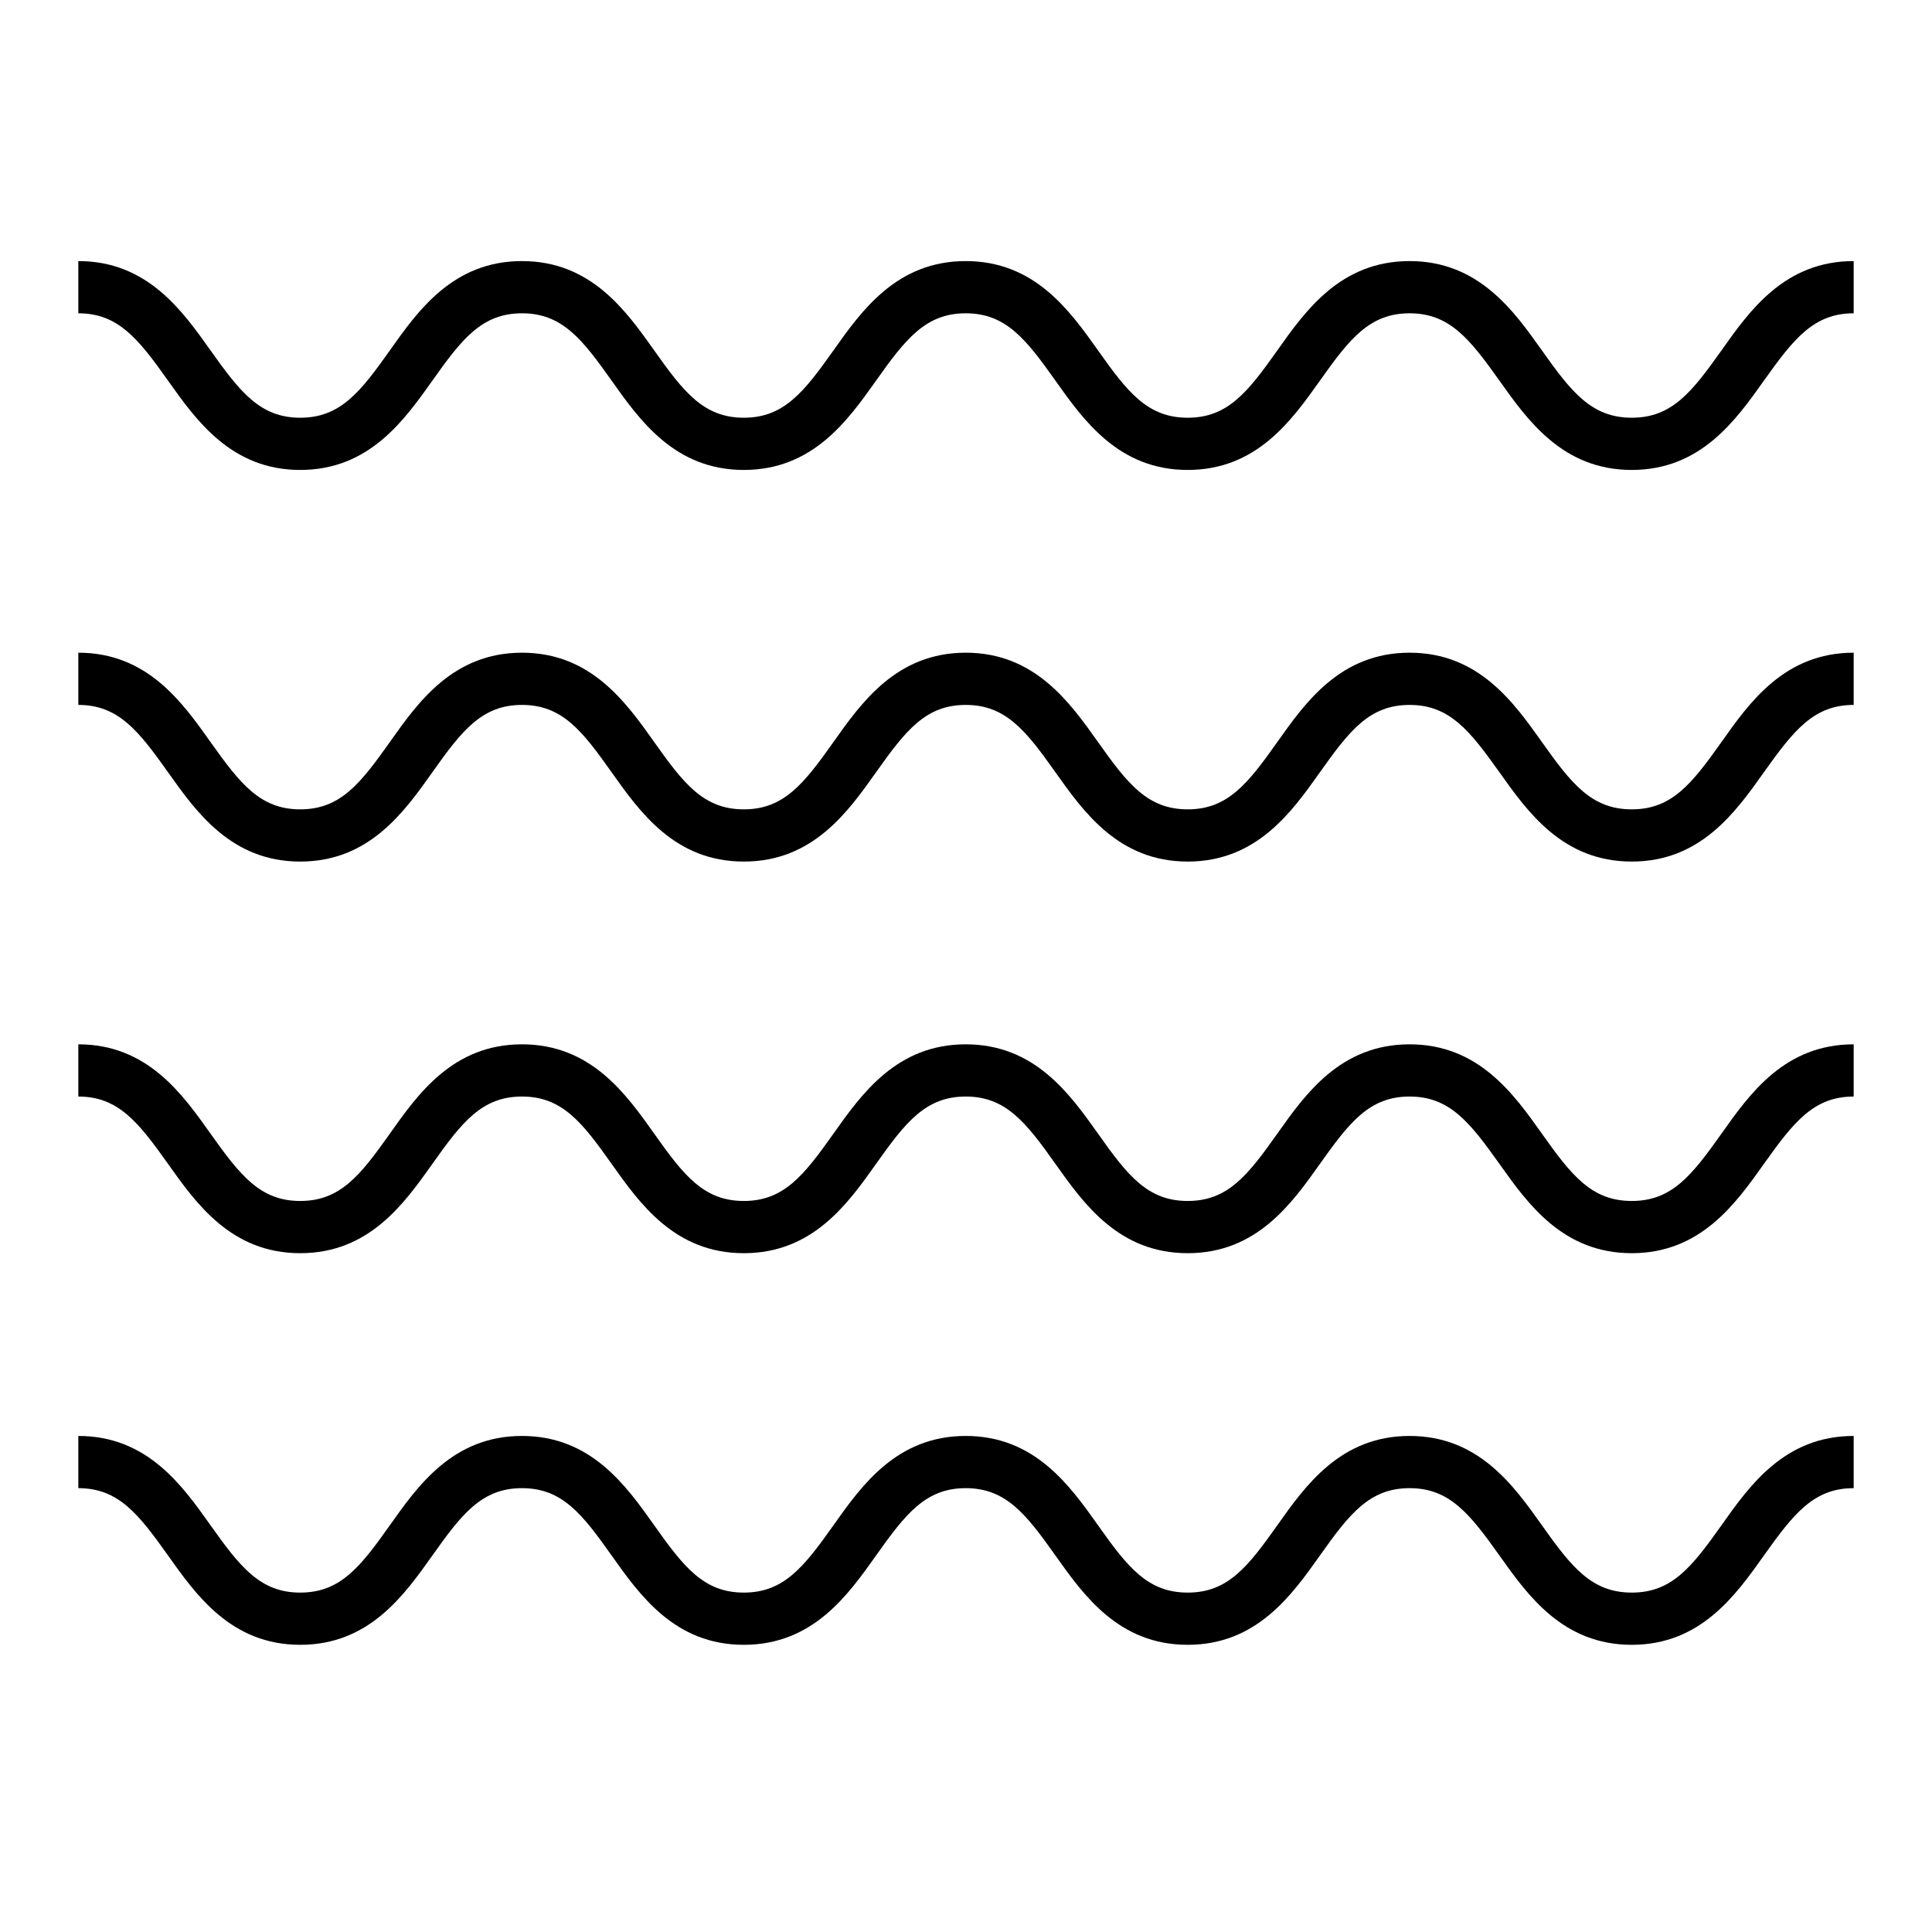
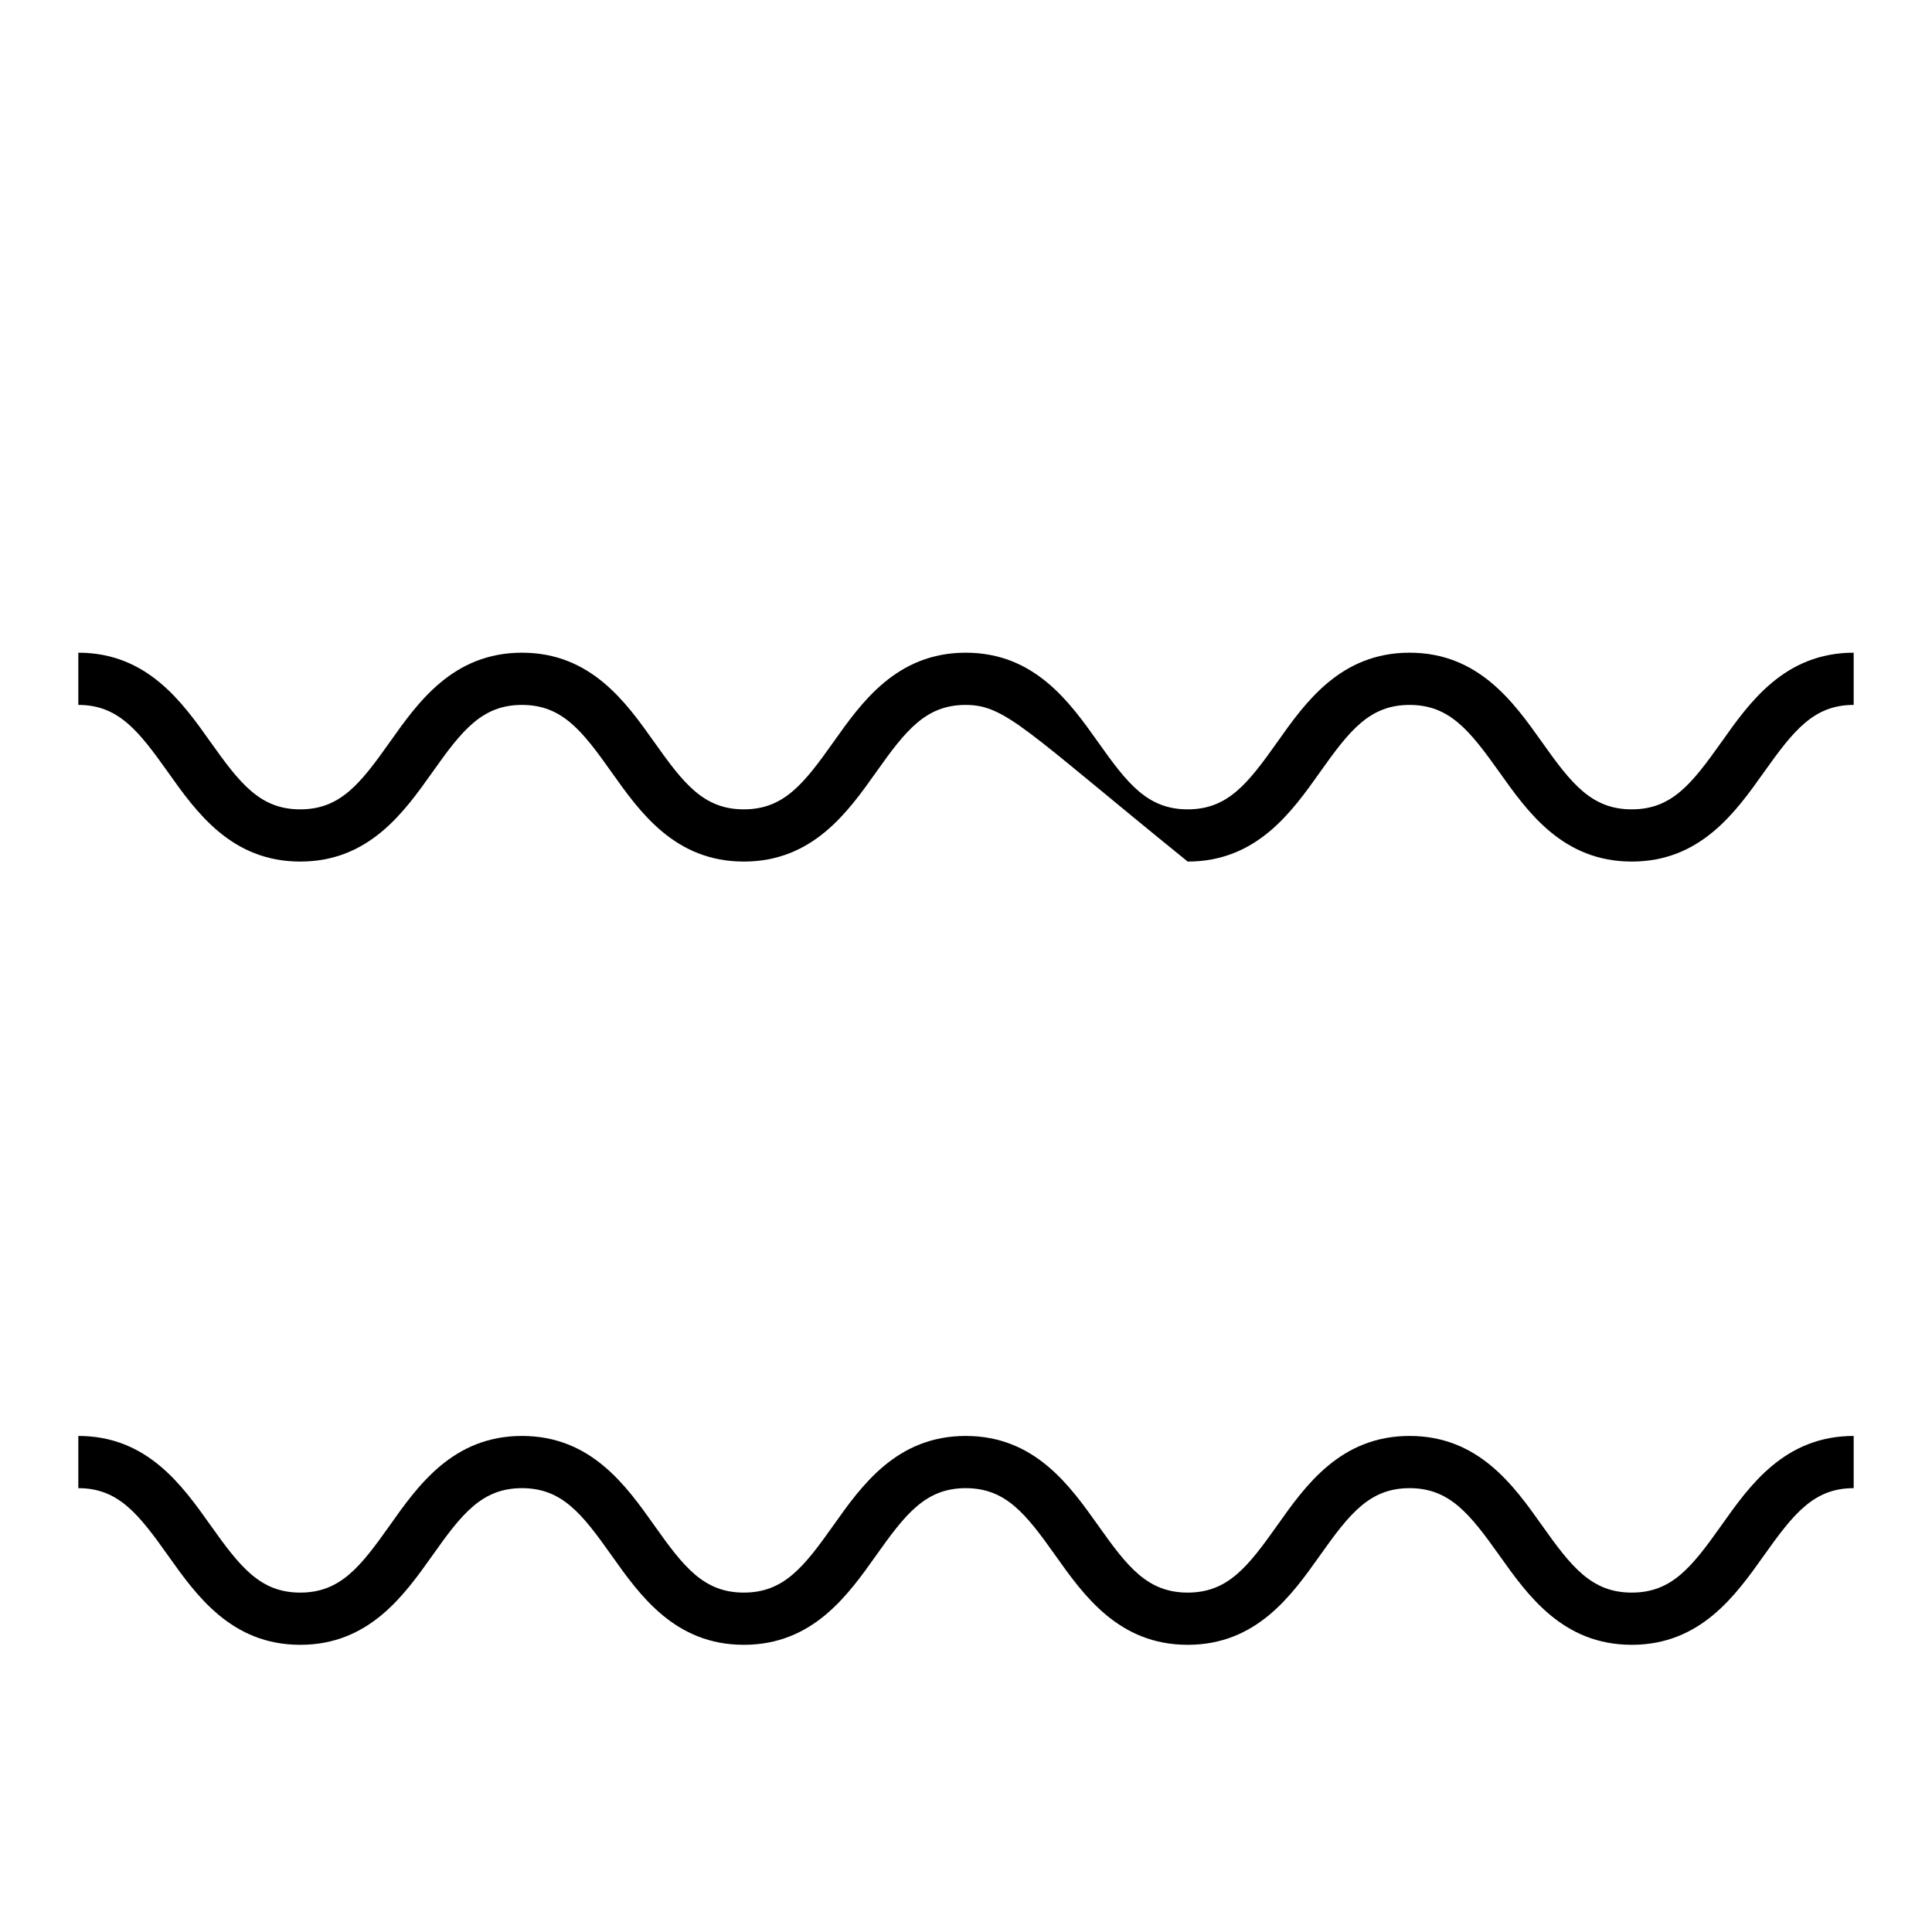
<svg xmlns="http://www.w3.org/2000/svg" id="Icons" viewBox="0 0 74 74" width="512" height="512">
-   <path d="M62.5,18c-2.643,0-3.988-1.9-5.069-3.422C56.293,12.979,55.521,12,53.99,12s-2.3.979-3.433,2.578C49.477,16.1,48.133,18,45.491,18s-3.986-1.9-5.067-3.422C39.292,12.979,38.52,12,36.989,12s-2.3.979-3.433,2.578C32.476,16.1,31.132,18,28.49,18s-3.985-1.9-5.065-3.422c-1.132-1.6-1.9-2.578-3.432-2.578s-2.3.979-3.431,2.578C15.481,16.1,14.139,18,11.5,18s-3.985-1.9-5.065-3.422C5.3,12.979,4.529,12,3,12V10c2.642,0,3.984,1.9,5.064,3.422C9.2,15.021,9.968,16,11.5,16s2.3-.979,3.432-2.578C16.009,11.9,17.352,10,19.993,10s3.985,1.9,5.065,3.422c1.131,1.6,1.9,2.578,3.432,2.578s2.3-.979,3.433-2.578C33,11.9,34.347,10,36.989,10s3.987,1.9,5.068,3.422c1.131,1.6,1.9,2.578,3.434,2.578s2.3-.979,3.433-2.578C50,11.9,51.348,10,53.99,10s3.988,1.9,5.068,3.421C60.191,15.02,60.963,16,62.5,16s2.3-.979,3.436-2.578C67.012,11.9,68.356,10,71,10v2c-1.532,0-2.3.98-3.438,2.579C66.482,16.1,65.138,18,62.5,18Z" />
-   <path d="M62.5,33c-2.643,0-3.988-1.9-5.069-3.422C56.293,27.979,55.521,27,53.99,27s-2.3.979-3.433,2.578C49.477,31.1,48.133,33,45.491,33s-3.986-1.9-5.067-3.422C39.292,27.979,38.52,27,36.989,27s-2.3.979-3.433,2.578C32.476,31.1,31.132,33,28.49,33s-3.985-1.9-5.065-3.422c-1.132-1.6-1.9-2.578-3.432-2.578s-2.3.979-3.431,2.578C15.481,31.1,14.139,33,11.5,33s-3.985-1.9-5.065-3.422C5.3,27.979,4.529,27,3,27V25c2.642,0,3.984,1.9,5.064,3.422C9.2,30.021,9.968,31,11.5,31s2.3-.979,3.432-2.578C16.009,26.9,17.352,25,19.993,25s3.985,1.9,5.065,3.422c1.131,1.6,1.9,2.578,3.432,2.578s2.3-.979,3.433-2.578C33,26.9,34.347,25,36.989,25s3.987,1.9,5.068,3.422c1.131,1.6,1.9,2.578,3.434,2.578s2.3-.979,3.433-2.578C50,26.9,51.348,25,53.99,25s3.988,1.9,5.068,3.421C60.191,30.02,60.963,31,62.5,31s2.3-.979,3.436-2.578C67.012,26.9,68.356,25,71,25v2c-1.532,0-2.3.98-3.438,2.579C66.482,31.1,65.138,33,62.5,33Z" />
-   <path d="M62.5,48c-2.643,0-3.988-1.9-5.069-3.422C56.293,42.979,55.521,42,53.99,42s-2.3.979-3.433,2.578C49.477,46.1,48.133,48,45.491,48s-3.986-1.9-5.067-3.422C39.292,42.979,38.52,42,36.989,42s-2.3.979-3.433,2.578C32.476,46.1,31.132,48,28.49,48s-3.985-1.9-5.065-3.422c-1.132-1.6-1.9-2.578-3.432-2.578s-2.3.979-3.431,2.578C15.481,46.1,14.139,48,11.5,48s-3.985-1.9-5.065-3.422C5.3,42.979,4.529,42,3,42V40c2.642,0,3.984,1.9,5.064,3.422C9.2,45.021,9.968,46,11.5,46s2.3-.979,3.432-2.578C16.009,41.9,17.352,40,19.993,40s3.985,1.9,5.065,3.422c1.131,1.6,1.9,2.578,3.432,2.578s2.3-.979,3.433-2.578C33,41.9,34.347,40,36.989,40s3.987,1.9,5.068,3.422c1.131,1.6,1.9,2.578,3.434,2.578s2.3-.979,3.433-2.578C50,41.9,51.348,40,53.99,40s3.988,1.9,5.068,3.421C60.191,45.02,60.963,46,62.5,46s2.3-.979,3.436-2.578C67.012,41.9,68.356,40,71,40v2c-1.532,0-2.3.98-3.438,2.579C66.482,46.1,65.138,48,62.5,48Z" />
+   <path d="M62.5,33c-2.643,0-3.988-1.9-5.069-3.422C56.293,27.979,55.521,27,53.99,27s-2.3.979-3.433,2.578C49.477,31.1,48.133,33,45.491,33C39.292,27.979,38.52,27,36.989,27s-2.3.979-3.433,2.578C32.476,31.1,31.132,33,28.49,33s-3.985-1.9-5.065-3.422c-1.132-1.6-1.9-2.578-3.432-2.578s-2.3.979-3.431,2.578C15.481,31.1,14.139,33,11.5,33s-3.985-1.9-5.065-3.422C5.3,27.979,4.529,27,3,27V25c2.642,0,3.984,1.9,5.064,3.422C9.2,30.021,9.968,31,11.5,31s2.3-.979,3.432-2.578C16.009,26.9,17.352,25,19.993,25s3.985,1.9,5.065,3.422c1.131,1.6,1.9,2.578,3.432,2.578s2.3-.979,3.433-2.578C33,26.9,34.347,25,36.989,25s3.987,1.9,5.068,3.422c1.131,1.6,1.9,2.578,3.434,2.578s2.3-.979,3.433-2.578C50,26.9,51.348,25,53.99,25s3.988,1.9,5.068,3.421C60.191,30.02,60.963,31,62.5,31s2.3-.979,3.436-2.578C67.012,26.9,68.356,25,71,25v2c-1.532,0-2.3.98-3.438,2.579C66.482,31.1,65.138,33,62.5,33Z" />
  <path d="M62.5,63c-2.643,0-3.988-1.9-5.069-3.422C56.293,57.979,55.521,57,53.99,57s-2.3.979-3.433,2.578C49.477,61.1,48.133,63,45.491,63s-3.986-1.9-5.067-3.422C39.292,57.979,38.52,57,36.989,57s-2.3.979-3.433,2.578C32.476,61.1,31.132,63,28.49,63s-3.985-1.9-5.065-3.422c-1.132-1.6-1.9-2.578-3.432-2.578s-2.3.979-3.431,2.578C15.481,61.1,14.139,63,11.5,63s-3.985-1.9-5.065-3.422C5.3,57.979,4.529,57,3,57V55c2.642,0,3.984,1.9,5.064,3.422C9.2,60.021,9.968,61,11.5,61s2.3-.979,3.432-2.578C16.009,56.9,17.352,55,19.993,55s3.985,1.9,5.065,3.422c1.131,1.6,1.9,2.578,3.432,2.578s2.3-.979,3.433-2.578C33,56.9,34.347,55,36.989,55s3.987,1.9,5.068,3.422c1.131,1.6,1.9,2.578,3.434,2.578s2.3-.979,3.433-2.578C50,56.9,51.348,55,53.99,55s3.988,1.9,5.068,3.421C60.191,60.02,60.963,61,62.5,61s2.3-.979,3.436-2.578C67.012,56.9,68.356,55,71,55v2c-1.532,0-2.3.98-3.438,2.579C66.482,61.1,65.138,63,62.5,63Z" />
</svg>